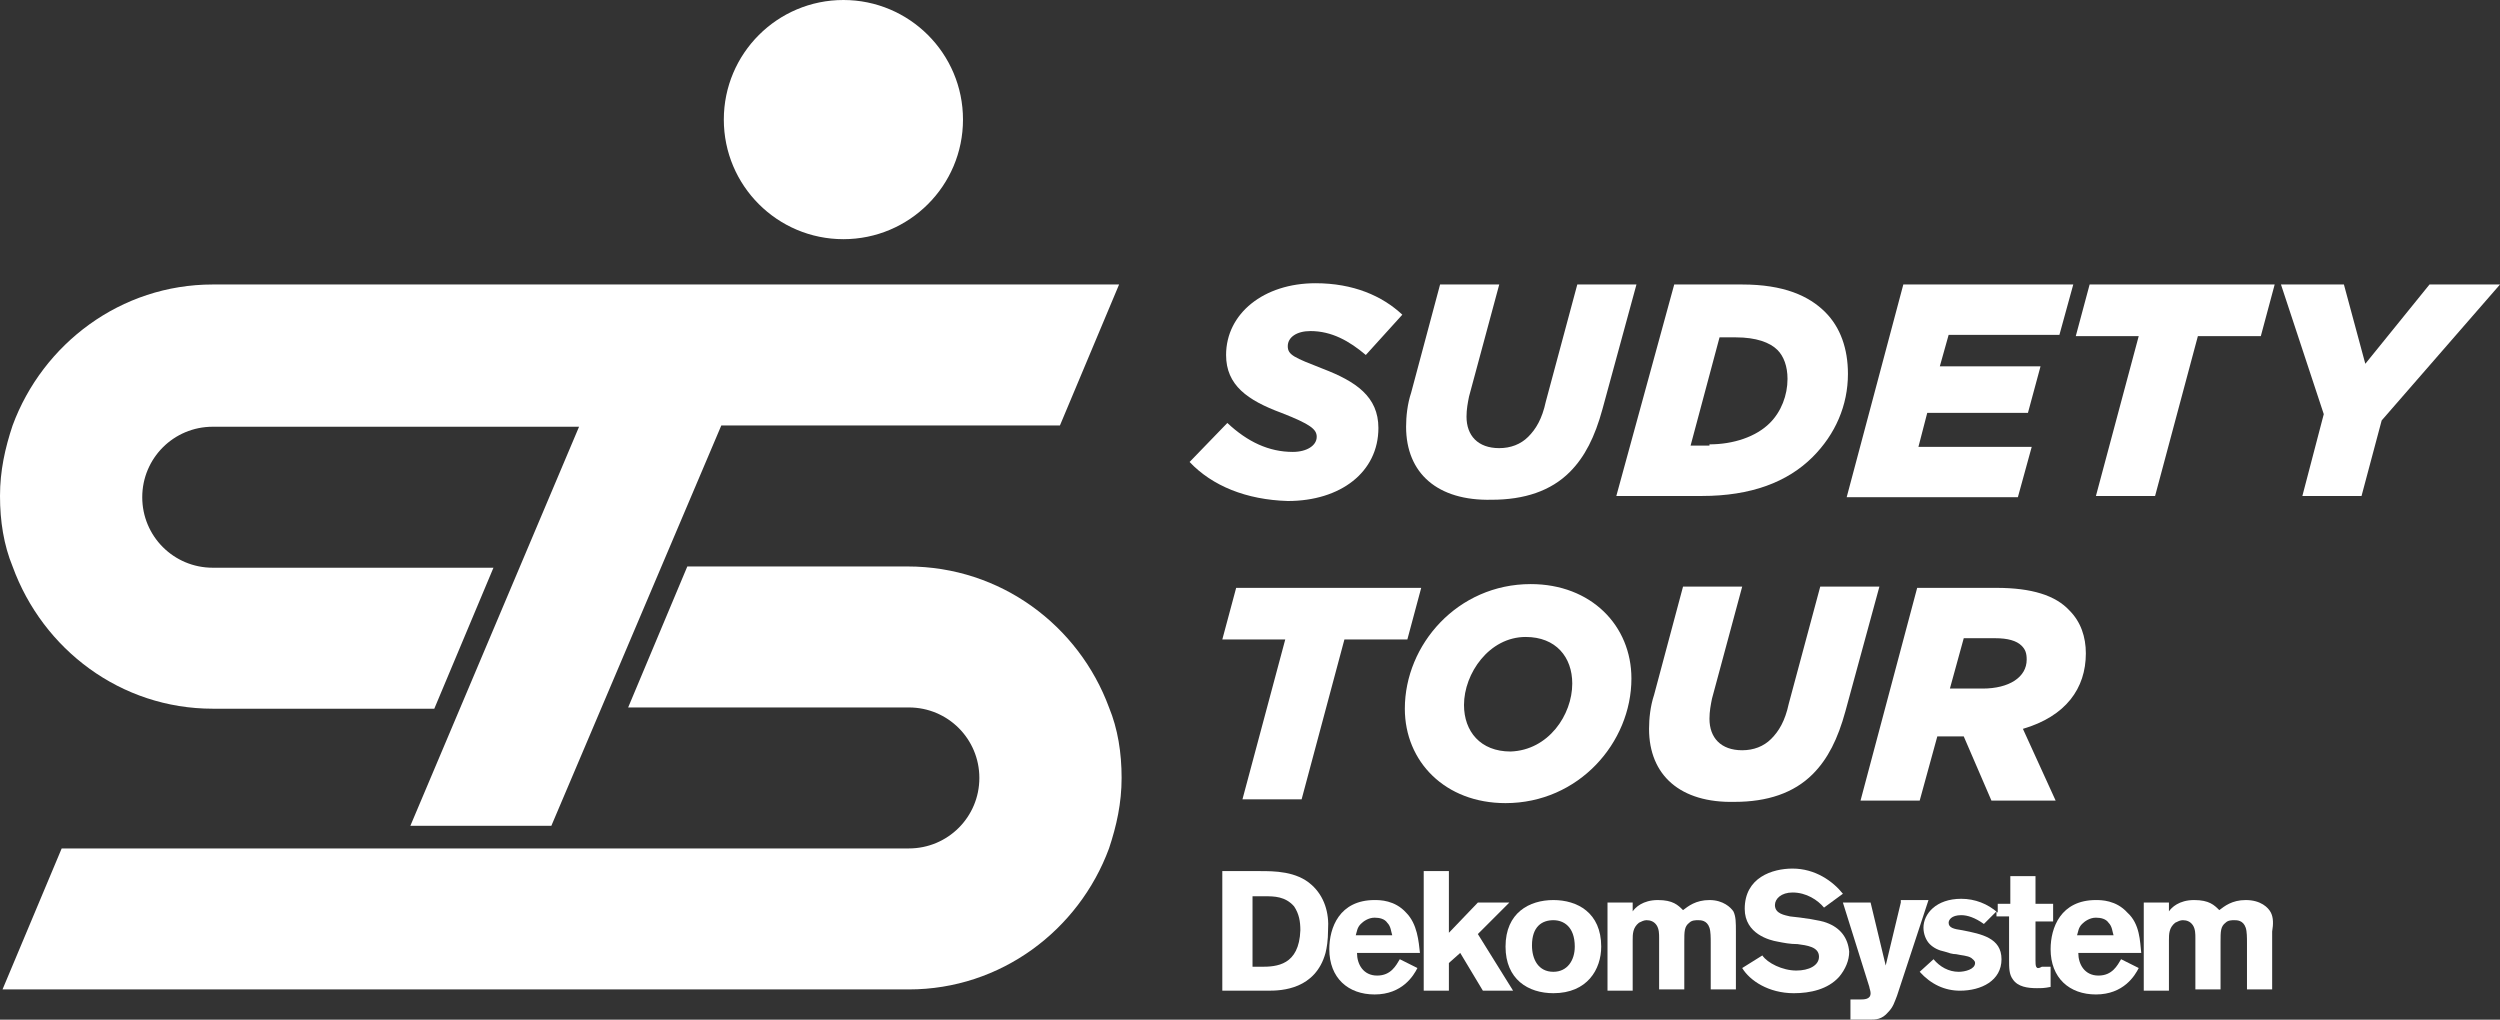
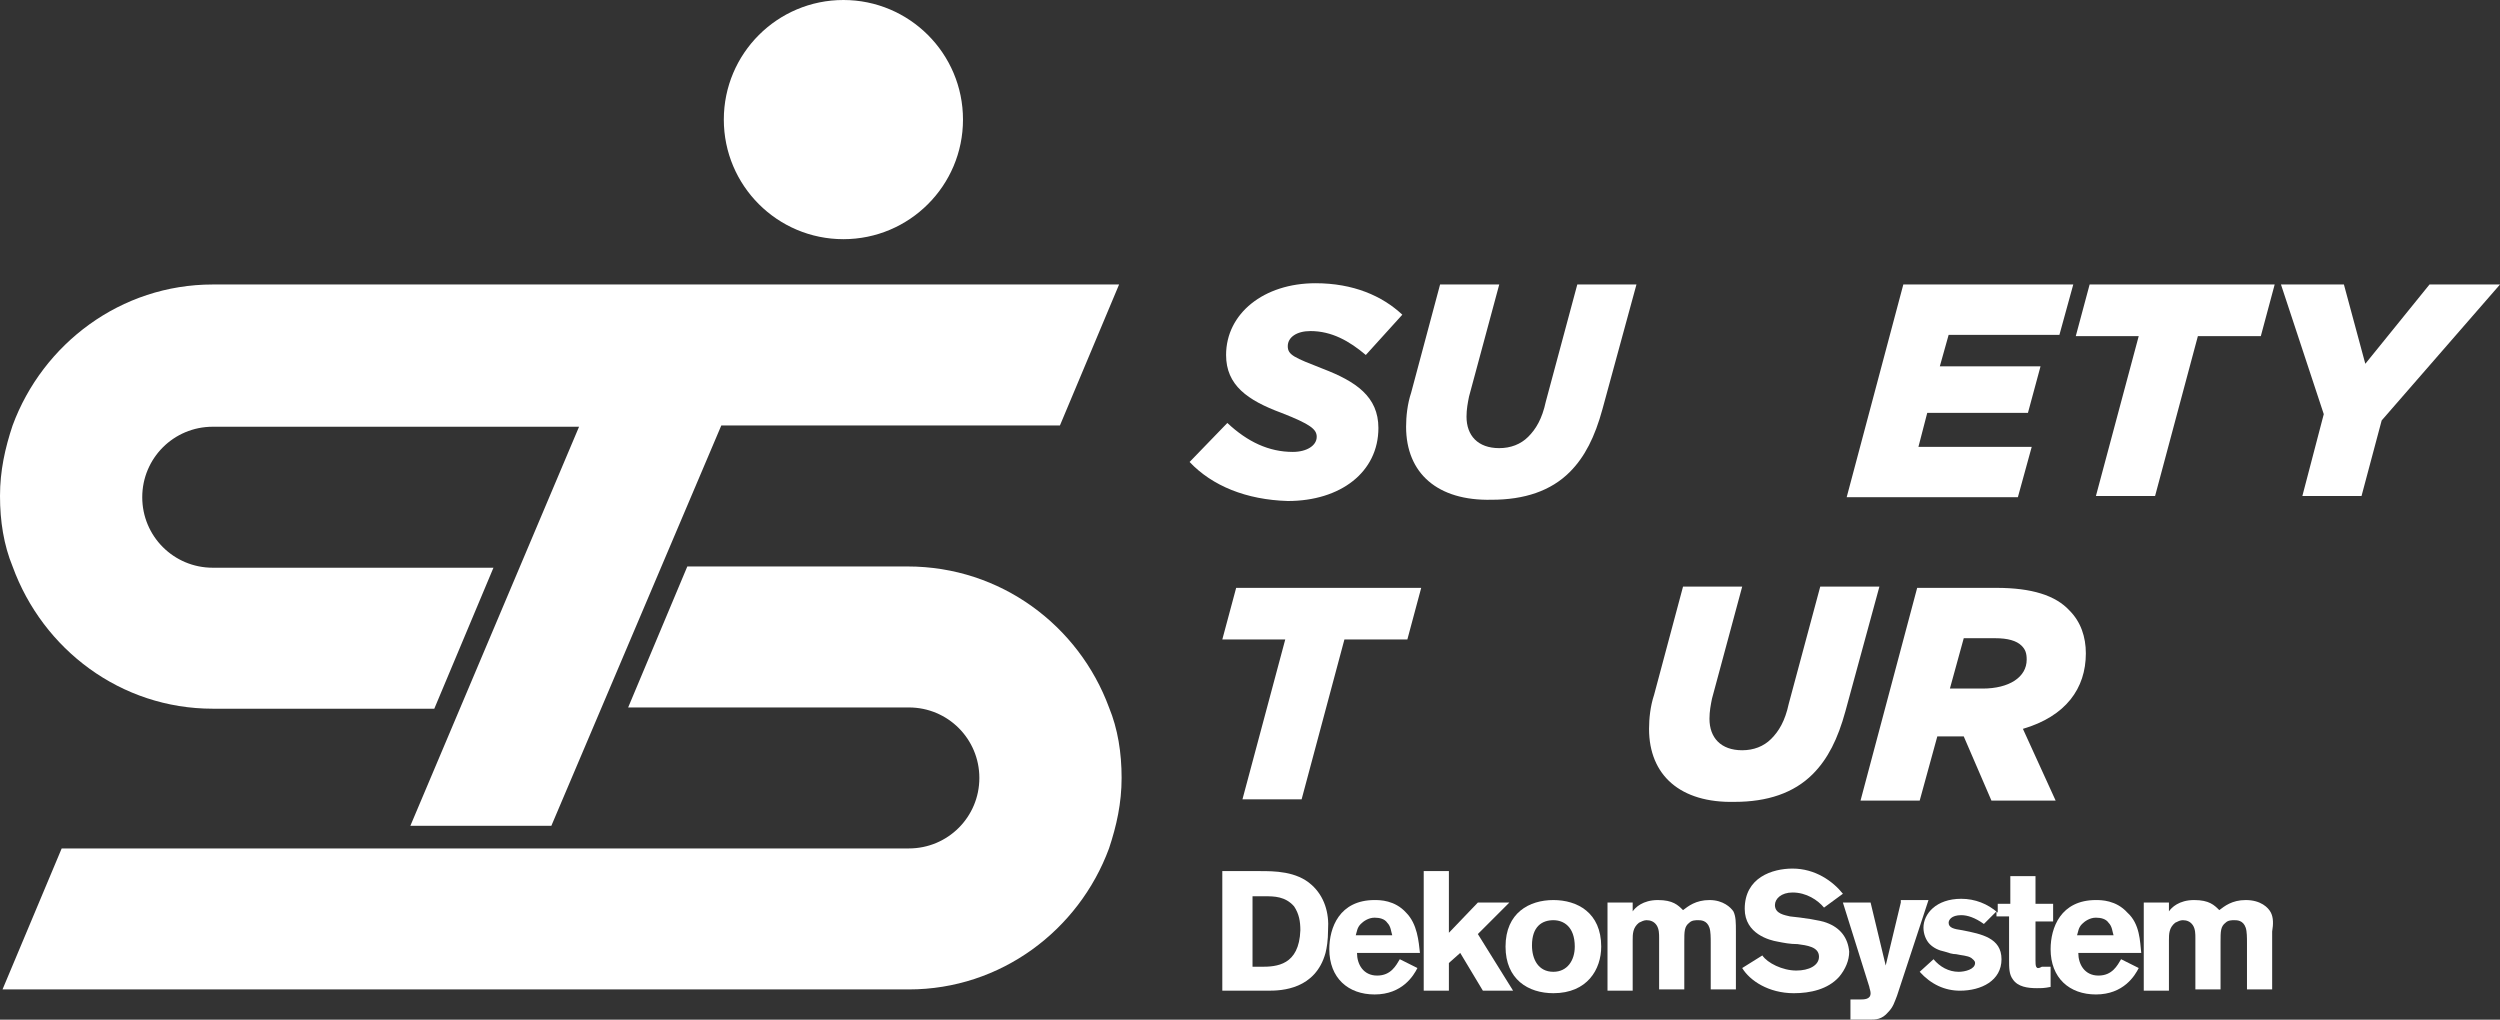
<svg xmlns="http://www.w3.org/2000/svg" xmlns:ns1="http://sodipodi.sourceforge.net/DTD/sodipodi-0.dtd" xmlns:ns2="http://www.inkscape.org/namespaces/inkscape" version="1.1" id="Vrstva_1" x="0px" y="0px" viewBox="0 0 198.6 81" xml:space="preserve" ns1:docname="main.svg" width="198.6" height="81" ns2:version="1.3 (0e150ed, 2023-07-21)">
  <rect x="0" y="0" width="198.6" height="81" fill="#333333" stroke="none" />
  <defs id="defs25" />
  <ns1:namedview id="namedview25" pagecolor="#ffffff" bordercolor="#000000" borderopacity="0.25" ns2:showpageshadow="2" ns2:pageopacity="0.0" ns2:pagecheckerboard="0" ns2:deskcolor="#d1d1d1" ns2:zoom="0.8324515" ns2:cx="99.104873" ns2:cy="40.242585" ns2:window-width="1584" ns2:window-height="1086" ns2:window-x="1909" ns2:window-y="304" ns2:window-maximized="0" ns2:current-layer="g25" />
  <style type="text/css" id="style1">
	.st0{fill:#FFFFFF;}
</style>
  <g id="g25" transform="translate(-42.4,-101.2)">
    <g id="g11">
      <g id="g1">
        <path class="st0" d="m 146.6,171.5 c -1.2,-1.1 -3,-1.1 -4.1,-1.1 h -3 v 9.5 h 3.7 c 1,0 3.7,-0.1 4.5,-3 0.1,-0.4 0.2,-1 0.2,-1.8 0.1,-1.4 -0.3,-2.7 -1.3,-3.6 m -4,6.5 h -0.7 v -5.6 h 1 c 0.7,0 1.6,0 2.3,0.8 0.4,0.6 0.5,1.2 0.5,1.9 -0.1,2.8 -1.9,2.9 -3.1,2.9" id="path1" />
      </g>
      <g id="g2">
        <path class="st0" d="m 154.1,173.7 c -0.9,-1 -2.1,-1 -2.5,-1 -2.8,0 -3.6,2.2 -3.6,3.9 0,2.3 1.5,3.6 3.6,3.6 2.2,0 3.1,-1.5 3.4,-2.1 l -1.4,-0.7 c -0.3,0.5 -0.7,1.3 -1.8,1.3 -1.1,0 -1.6,-0.9 -1.6,-1.8 h 5 c -0.1,-0.9 -0.2,-2.3 -1.1,-3.2 m -4,1.8 c 0.1,-0.3 0.1,-0.6 0.4,-0.9 0.2,-0.2 0.6,-0.5 1.1,-0.5 0.4,0 0.8,0.1 1,0.4 0.3,0.3 0.3,0.7 0.4,1 z" id="path2" />
      </g>
      <g id="g3">
        <polygon class="st0" points="157.5,175.3 157.5,170.4 155.5,170.4 155.5,179.9 157.5,179.9 157.5,177.7 158.4,176.9 160.2,179.9 162.6,179.9 159.8,175.4 162.3,172.9 159.8,172.9 " id="polygon2" />
      </g>
      <g id="g4">
        <path class="st0" d="m 165.8,172.7 c -1.9,0 -3.8,1 -3.8,3.7 0,2.6 1.8,3.7 3.8,3.7 2.7,0 3.8,-1.9 3.8,-3.7 0,-2.7 -1.9,-3.7 -3.8,-3.7 m 0,5.7 c -1.2,0 -1.7,-1 -1.7,-2.1 0,-1.5 0.8,-2 1.7,-2 0.8,0 1.7,0.5 1.7,2.1 0,1.1 -0.6,2 -1.7,2" id="path3" />
      </g>
      <g id="g5">
        <path class="st0" d="m 178.2,172.7 c -1.1,0 -1.7,0.5 -2.1,0.8 -0.4,-0.4 -0.8,-0.8 -2,-0.8 -1.2,0 -1.8,0.6 -2,0.9 v -0.7 h -2 v 7 h 2 v -4 c 0,-0.5 0,-1 0.5,-1.4 0.2,-0.1 0.4,-0.2 0.6,-0.2 0.3,0 0.6,0.1 0.8,0.4 0.2,0.3 0.2,0.7 0.2,1 v 4.1 h 2 V 176 c 0,-0.8 0,-1.2 0.4,-1.5 0.2,-0.2 0.5,-0.2 0.7,-0.2 0.2,0 0.7,0 0.9,0.6 0.1,0.3 0.1,0.8 0.1,1.2 v 3.7 h 2 v -4.6 c 0,-0.7 0,-1.2 -0.2,-1.6 -0.2,-0.3 -0.8,-0.9 -1.9,-0.9" id="path4" />
      </g>
      <g id="g6">
        <path class="st0" d="m 187.5,174.5 c -0.5,-0.2 -1.9,-0.4 -2.9,-0.5 -0.4,-0.1 -1.2,-0.2 -1.2,-0.9 0,-0.5 0.5,-1 1.4,-1 1.1,0 2,0.6 2.5,1.2 l 1.5,-1.1 c -0.8,-1 -2.2,-2 -4,-2 -1.6,0 -3.8,0.7 -3.8,3.2 0,2 2,2.5 2.6,2.6 0.5,0.1 1,0.2 1.6,0.2 0.7,0.1 1.7,0.2 1.7,1 0,0.7 -0.8,1.1 -1.8,1.1 -1.1,0 -2.3,-0.6 -2.7,-1.2 l -1.6,1 c 0.6,1 2.1,2 4.1,2 1.3,0 2.7,-0.3 3.6,-1.3 0.5,-0.6 0.8,-1.3 0.8,-2 -0.1,-1.1 -0.7,-1.9 -1.8,-2.3" id="path5" />
      </g>
      <g id="g7">
        <path class="st0" d="m 193.4,172.9 -1.2,5 -1.2,-5 h -2.2 l 2.1,6.7 c 0,0.1 0.1,0.3 0.1,0.5 0,0.5 -0.5,0.5 -0.9,0.5 h -0.7 v 1.6 h 1.5 c 0.5,0 1,0 1.5,-0.6 0.4,-0.4 0.5,-0.8 0.7,-1.3 l 2.5,-7.6 h -2.2 z" id="path6" />
      </g>
      <g id="g8">
        <path class="st0" d="m 204.1,177.5 v -3.1 h 1.4 V 173 h -1.4 v -2.2 h -2 v 2.2 h -1 v 0.7 c -0.8,-0.7 -1.8,-1.1 -2.9,-1.1 -2,0 -3,1.2 -3,2.3 0,0.5 0.2,1 0.5,1.3 0.3,0.3 0.7,0.5 1.2,0.6 0.3,0.1 0.6,0.2 0.9,0.2 0.4,0.1 0.9,0.1 1.2,0.3 0.1,0.1 0.3,0.2 0.3,0.4 0,0.5 -0.8,0.7 -1.3,0.7 -0.8,0 -1.5,-0.4 -2,-1 l -1.1,1 c 0.9,1 2,1.5 3.2,1.5 1.7,0 3.3,-0.8 3.3,-2.5 0,-1.7 -1.6,-2 -3.1,-2.3 -0.7,-0.1 -1.1,-0.2 -1.1,-0.6 0,-0.2 0.2,-0.6 1,-0.6 0.5,0 1.1,0.2 1.8,0.7 l 1,-1 v 0.4 h 1 v 3.4 c 0,0.7 0,1.2 0.3,1.6 0.4,0.6 1.2,0.7 1.9,0.7 0.4,0 0.6,0 1.1,-0.1 V 178 h -0.7 c -0.5,0.3 -0.5,-0.1 -0.5,-0.5" id="path7" />
      </g>
      <g id="g9">
        <path class="st0" d="m 211.4,173.7 c -0.9,-1 -2.1,-1 -2.5,-1 -2.8,0 -3.6,2.2 -3.6,3.9 0,2.3 1.5,3.6 3.6,3.6 2.2,0 3.1,-1.5 3.4,-2.1 l -1.4,-0.7 c -0.3,0.5 -0.7,1.3 -1.8,1.3 -1.1,0 -1.6,-0.9 -1.6,-1.8 h 5 c -0.1,-0.9 -0.1,-2.3 -1.1,-3.2 m -4,1.8 c 0.1,-0.3 0.1,-0.6 0.4,-0.9 0.2,-0.2 0.6,-0.5 1.1,-0.5 0.4,0 0.8,0.1 1,0.4 0.3,0.3 0.3,0.7 0.4,1 z" id="path8" />
      </g>
      <g id="g10">
        <path class="st0" d="m 222.8,173.7 c -0.2,-0.4 -0.8,-1 -2,-1 -1.1,0 -1.7,0.5 -2.1,0.8 -0.4,-0.4 -0.8,-0.8 -2,-0.8 -1.2,0 -1.8,0.6 -2,0.9 v -0.7 h -2 v 7 h 2 v -4 c 0,-0.5 0,-1 0.5,-1.4 0.2,-0.1 0.4,-0.2 0.6,-0.2 0.3,0 0.6,0.1 0.8,0.4 0.2,0.3 0.2,0.7 0.2,1 v 4.1 h 2 V 176 c 0,-0.8 0,-1.2 0.4,-1.5 0.2,-0.2 0.5,-0.2 0.7,-0.2 0.2,0 0.7,0 0.9,0.6 0.1,0.3 0.1,0.8 0.1,1.2 v 3.7 h 2 v -4.6 c 0.1,-0.6 0.1,-1.1 -0.1,-1.5" id="path9" />
      </g>
    </g>
    <g id="g20">
      <path class="st0" d="m 136.9,137.9 3,-3.1 c 1.6,1.5 3.3,2.3 5.2,2.3 1.1,0 1.9,-0.5 1.9,-1.2 0,-0.6 -0.5,-1 -2.8,-1.9 -2.7,-1 -4.4,-2.2 -4.4,-4.6 0,-3.3 3,-5.7 7.1,-5.7 3,0 5.3,1 6.9,2.5 l -2.9,3.2 c -1.3,-1.1 -2.7,-1.9 -4.4,-1.9 -1.1,0 -1.8,0.5 -1.8,1.2 0,0.7 0.5,0.9 2.8,1.8 2.6,1 4.4,2.2 4.4,4.7 0,3.5 -3,5.8 -7.2,5.8 -3.3,-0.1 -6,-1.2 -7.8,-3.1 z" id="path11" />
      <path class="st0" d="m 154.1,135.1 c 0,-0.8 0.1,-1.8 0.4,-2.7 l 2.3,-8.6 h 4.7 l -2.4,8.9 c -0.1,0.5 -0.2,1 -0.2,1.6 0,1.5 0.9,2.5 2.6,2.5 0.9,0 1.7,-0.3 2.3,-0.9 0.6,-0.6 1.1,-1.4 1.4,-2.8 l 2.5,-9.3 h 4.7 l -2.7,9.9 c -0.6,2.2 -1.4,3.8 -2.6,5 -1.5,1.5 -3.6,2.2 -6.2,2.2 -4.3,0.1 -6.8,-2.1 -6.8,-5.8 z" id="path12" />
-       <path class="st0" d="m 175.4,123.8 h 5.4 c 3.3,0 5.3,0.9 6.6,2.2 1.2,1.2 1.8,2.9 1.8,4.9 0,2.5 -1,4.8 -2.8,6.6 -2,2 -4.9,3.1 -8.8,3.1 h -6.8 z m 2.8,12.7 c 1.9,0 3.7,-0.6 4.8,-1.7 0.9,-0.9 1.4,-2.2 1.4,-3.5 0,-1 -0.3,-1.8 -0.8,-2.3 -0.6,-0.6 -1.7,-1 -3.3,-1 H 179 l -2.3,8.6 h 1.5 z" id="path13" />
      <path class="st0" d="m 193.6,123.8 h 13.5 l -1.1,4 h -8.8 l -0.7,2.5 h 8 l -1,3.7 h -8 l -0.7,2.7 h 9 l -1.1,4 h -13.6 z" id="path14" />
      <path class="st0" d="m 212.3,127.9 h -5 l 1.1,-4.1 h 14.7 l -1.1,4.1 h -5 l -3.4,12.7 h -4.7 z" id="path15" />
      <path class="st0" d="m 227,134.1 -3.4,-10.3 h 5 l 1.7,6.3 5.1,-6.3 h 5.6 l -9.4,10.8 -1.6,6 h -4.7 z" id="path16" />
      <path class="st0" d="m 144.5,152 h -5 l 1.1,-4.1 h 14.7 l -1.1,4.1 h -5 l -3.4,12.7 h -4.7 z" id="path17" />
-       <path class="st0" d="m 154,157.5 c 0,-5.1 4.2,-9.9 10,-9.9 4.8,0 8,3.3 8,7.5 0,5.1 -4.2,9.9 -10,9.9 -4.8,0 -8,-3.3 -8,-7.5 z m 13.3,-2 c 0,-2.1 -1.3,-3.7 -3.7,-3.7 -2.9,0 -4.9,2.9 -4.9,5.4 0,2.1 1.3,3.7 3.7,3.7 3,-0.1 4.9,-2.9 4.9,-5.4 z" id="path18" />
      <path class="st0" d="m 173.4,159.1 c 0,-0.8 0.1,-1.8 0.4,-2.7 l 2.3,-8.6 h 4.7 l -2.4,8.9 c -0.1,0.5 -0.2,1 -0.2,1.6 0,1.5 0.9,2.5 2.6,2.5 0.9,0 1.7,-0.3 2.3,-0.9 0.6,-0.6 1.1,-1.4 1.4,-2.8 l 2.5,-9.3 h 4.7 l -2.7,9.9 c -0.6,2.2 -1.4,3.8 -2.6,5 -1.5,1.5 -3.6,2.2 -6.2,2.2 -4.3,0.1 -6.8,-2.1 -6.8,-5.8 z" id="path19" />
      <path class="st0" d="m 194.7,147.9 h 6.3 c 2.8,0 4.7,0.6 5.8,1.8 0.9,0.9 1.3,2.1 1.3,3.4 0,2.8 -1.6,5 -5,6 l 2.6,5.7 h -5.1 l -2.2,-5.1 h -2.1 l -1.4,5.1 h -4.7 z m 5.2,8 c 2.1,0 3.5,-0.9 3.5,-2.3 0,-0.5 -0.1,-0.8 -0.4,-1.1 -0.4,-0.4 -1.1,-0.6 -2.1,-0.6 h -2.5 l -1.1,4 z" id="path20" />
    </g>
    <g id="g24">
      <g id="g21">
        <path class="st0" d="m 59.3,157.5 h 17.6 l 4.7,-11.2 H 59.3 c -3.1,0 -5.6,-2.5 -5.6,-5.6 0,-3.1 2.5,-5.6 5.6,-5.6 H 88.4 L 75,166.8 H 86.2 L 99.7,135 h 26.9 l 4.7,-11.2 h -72 c -7.3,0 -13.5,4.7 -15.9,11.2 -0.6,1.8 -1,3.6 -1,5.6 0,2 0.3,3.9 1,5.6 2.4,6.6 8.6,11.3 15.9,11.3 z" id="path21" />
      </g>
      <g id="g22">
        <circle class="st0" cx="109.4" cy="110.7" r="9.5" id="circle21" />
      </g>
      <g id="g23">
        <path class="st0" d="M 114.5,146.2 H 97 l -4.7,11.2 h 22.3 c 3.1,0 5.6,2.5 5.6,5.6 0,3.1 -2.5,5.6 -5.6,5.6 H 47.3 l -4.7,11.2 h 72 c 7.3,0 13.5,-4.7 15.9,-11.2 0.6,-1.8 1,-3.6 1,-5.6 0,-2 -0.3,-3.9 -1,-5.6 -2.4,-6.5 -8.6,-11.2 -16,-11.2 z" id="path22" />
      </g>
    </g>
  </g>
</svg>